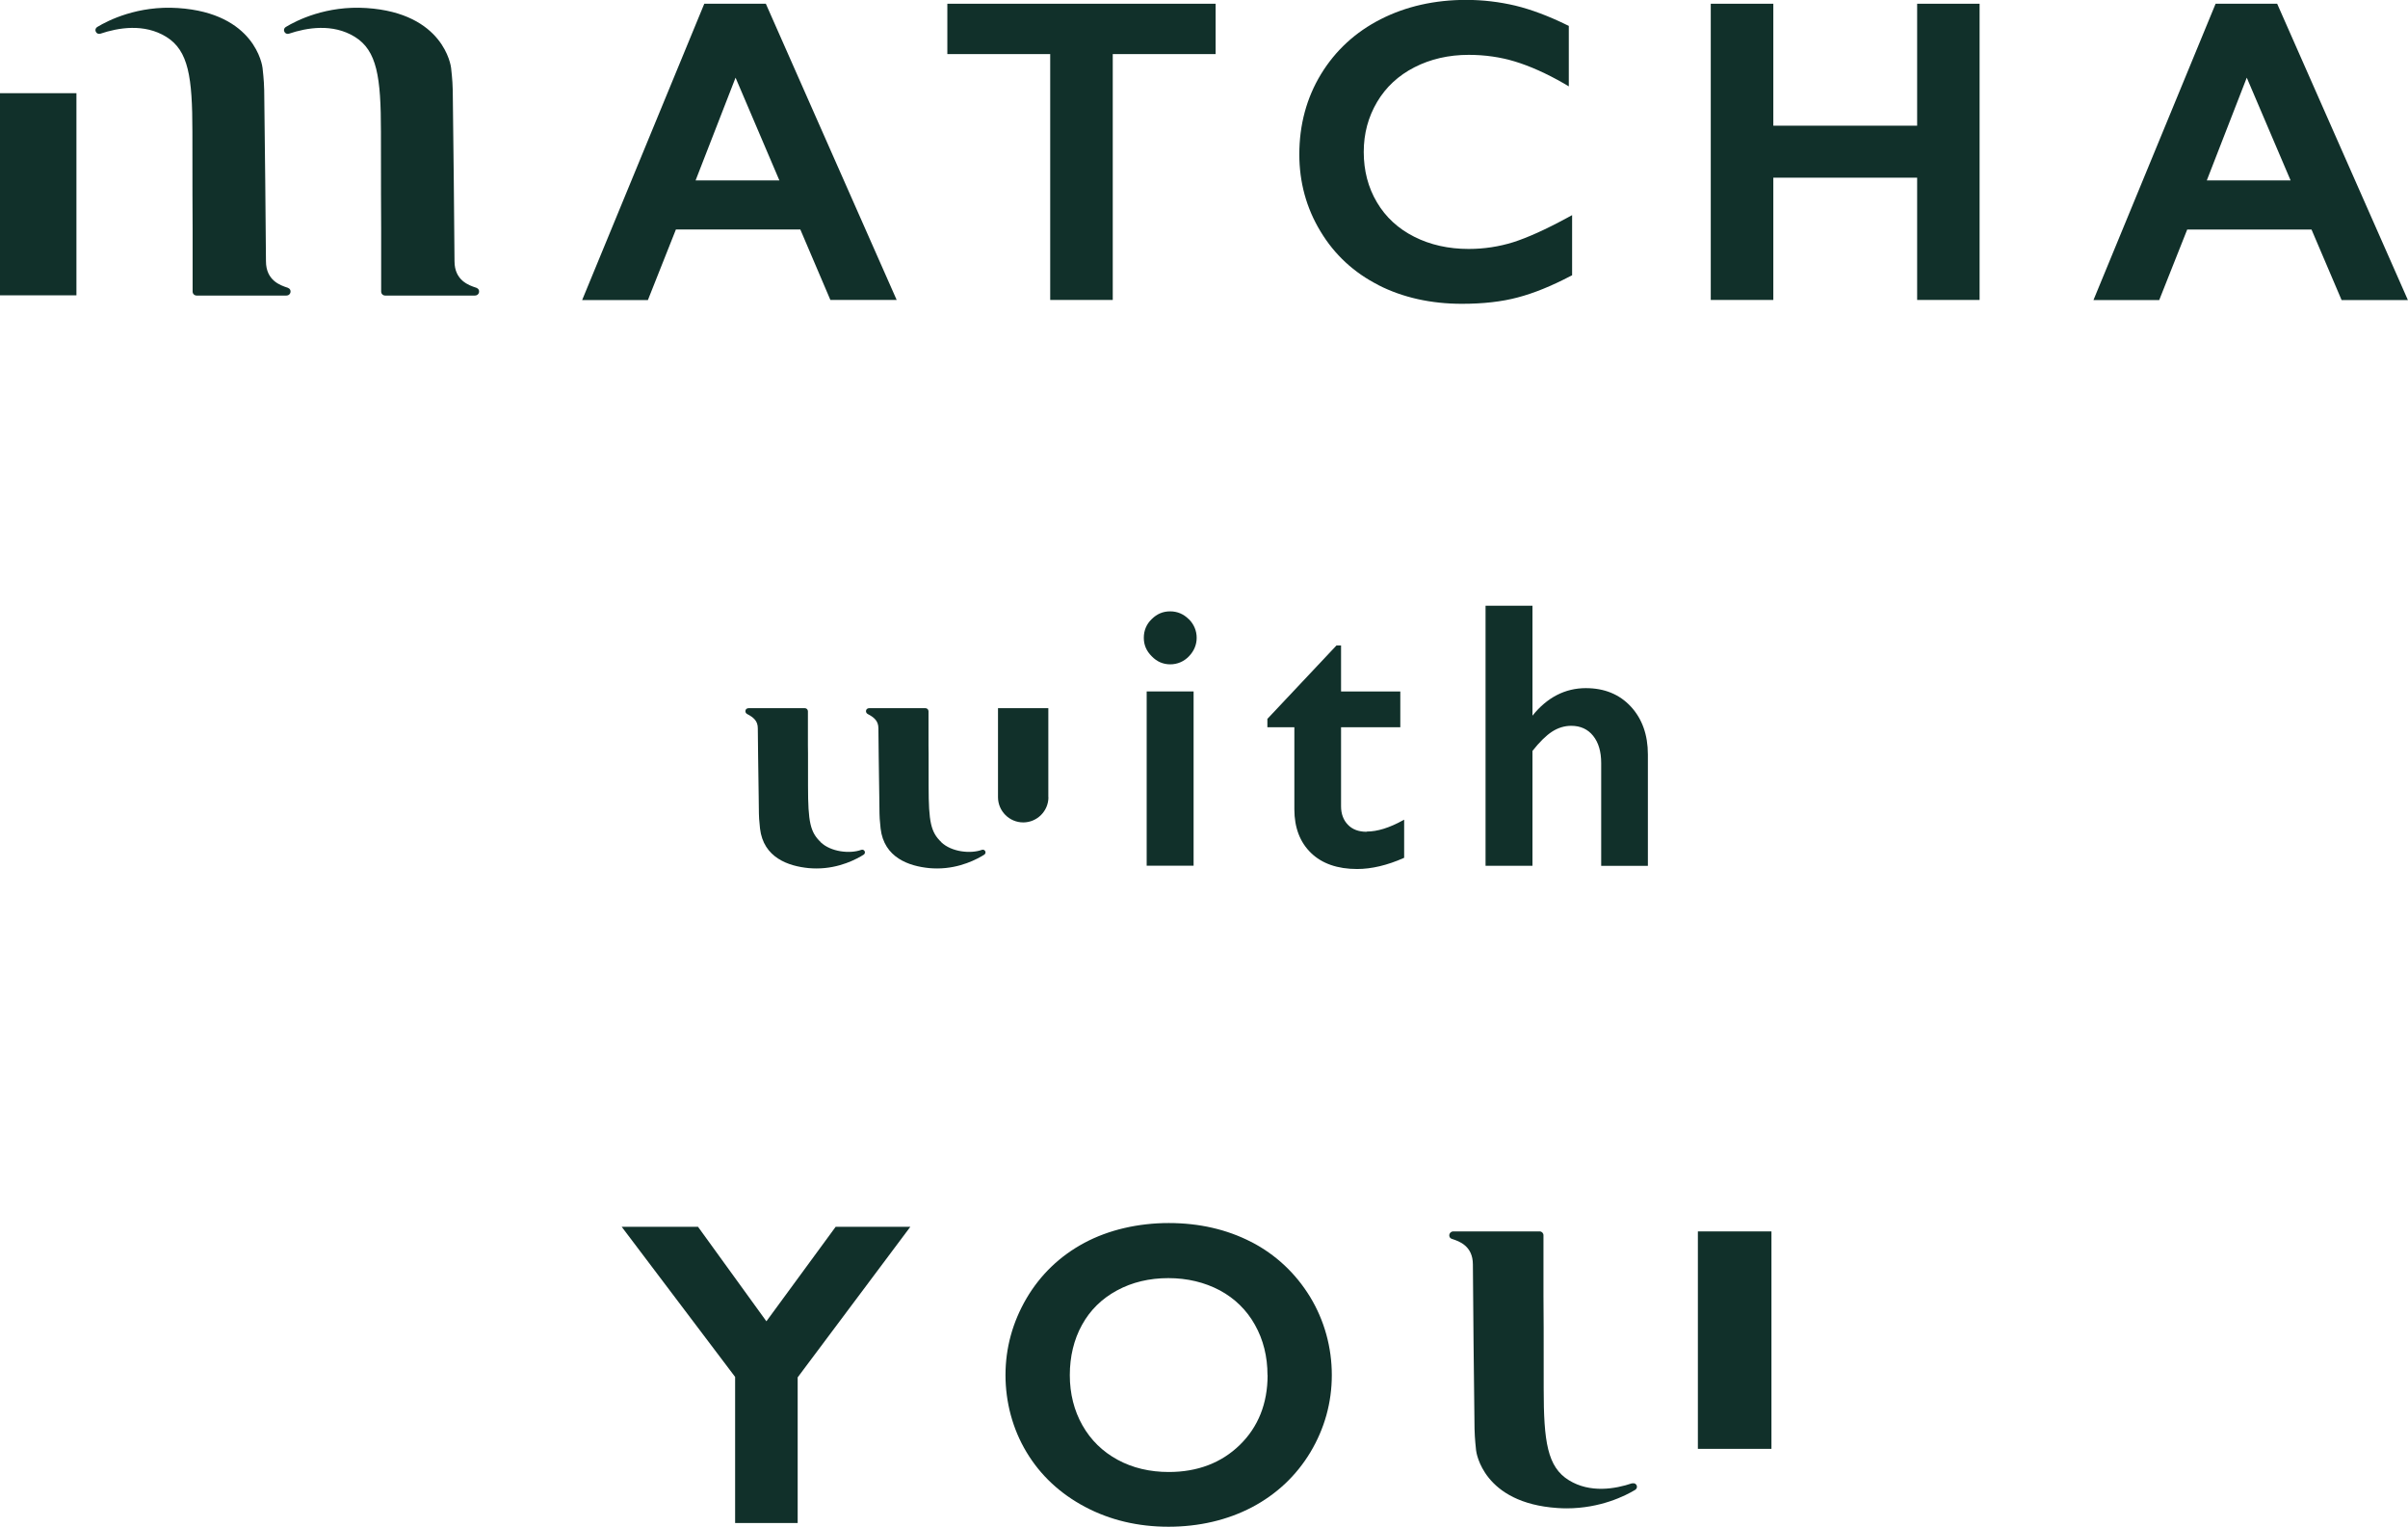
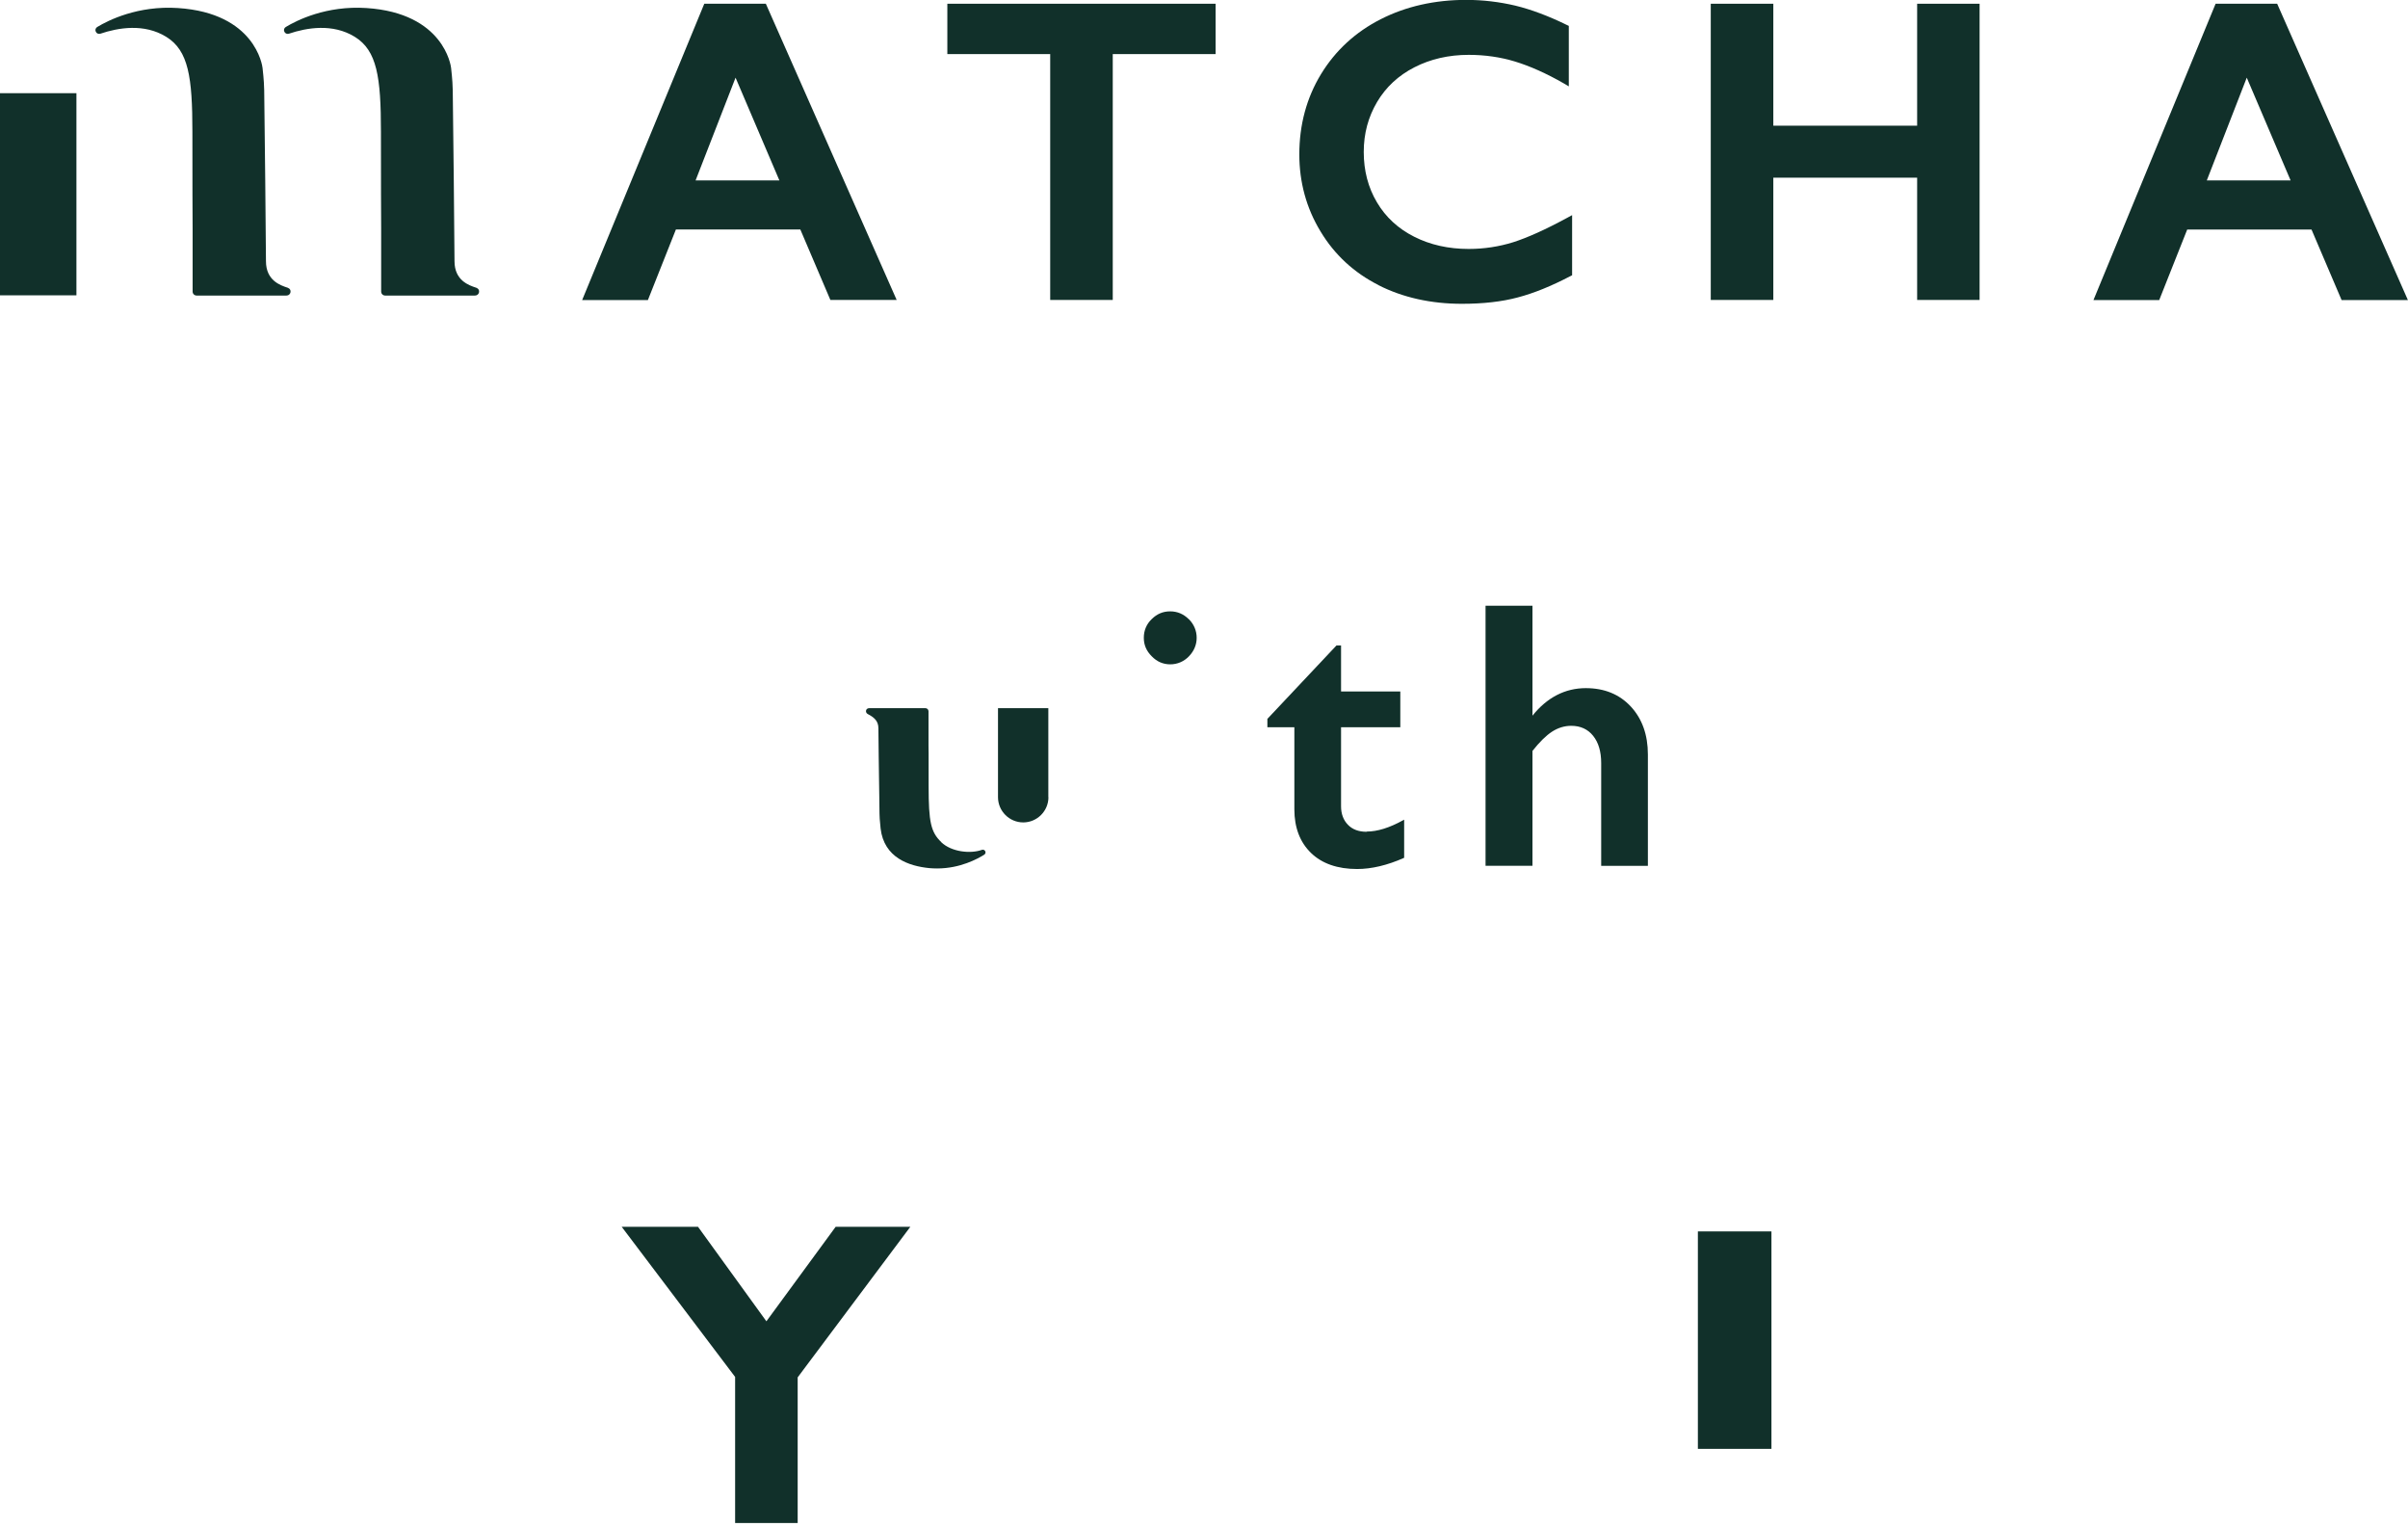
<svg xmlns="http://www.w3.org/2000/svg" id="_レイヤー_2" viewBox="0 0 218.65 138.6">
  <g id="text">
    <g>
-       <rect x="104.12" y="62.77" width="4.26" height="15.82" fill="#11302a" />
      <path d="m107.94,56.21c-.47-.47-1.04-.71-1.69-.71s-1.19.23-1.67.7c-.48.46-.72,1.04-.72,1.7s.24,1.2.72,1.68c.47.49,1.04.73,1.68.73s1.24-.25,1.7-.73c.46-.48.7-1.05.7-1.68s-.24-1.22-.71-1.69Z" fill="#11302a" />
      <path d="m124.09,75.51c-.72,0-1.29-.21-1.7-.64-.41-.42-.62-.99-.62-1.67v-7.18h5.38v-3.25h-5.38v-4.17h-.42l-6.25,6.64-.02.02v.76h2.45v7.45c0,1.66.51,2.99,1.51,3.96,1,.97,2.41,1.46,4.19,1.46,1.31,0,2.74-.34,4.23-1l.04-.02v-3.46l-.09.05c-1.24.69-2.35,1.03-3.3,1.03Z" fill="#11302a" />
      <path d="m144,62.47c-1.88,0-3.52.84-4.85,2.5h0v-9.98h-4.26v23.61h4.26v-10.43c.64-.81,1.24-1.4,1.78-1.75.54-.35,1.13-.53,1.74-.53.84,0,1.51.31,1.99.91.49.61.73,1.44.73,2.47v9.33h4.24v-10.11c0-1.78-.52-3.24-1.55-4.35-1.03-1.11-2.4-1.67-4.08-1.67Z" fill="#11302a" />
-       <path d="m95.19,72.37v-8.08h-4.57v8.08c0,1.26,1.03,2.29,2.29,2.29s2.29-1.03,2.29-2.29Z" fill="#11302a" />
-       <path d="m74.51,76.44c-.93-.9-1.14-1.79-1.14-5.06s0-3.48-.01-3.68c0-.08,0-.14,0-.37,0-1.14,0-2.4,0-2.76,0-.16-.13-.28-.28-.28h-5.1c-.18,0-.27.11-.29.21-.03.12.03.26.15.32.58.3.97.63.97,1.29,0,.81.05,3.9.08,6.16l.02,1.59c0,.17.02.65.1,1.35.31,2.66,2.58,3.42,4.43,3.6.24.02.47.03.71.03,2.09,0,3.68-.88,4.27-1.25.11-.07.15-.21.09-.32-.06-.11-.18-.16-.3-.12-1.04.38-2.77.19-3.69-.69Z" fill="#11302a" />
+       <path d="m95.19,72.37v-8.08h-4.57v8.08c0,1.26,1.03,2.29,2.29,2.29s2.29-1.03,2.29-2.29" fill="#11302a" />
      <path d="m85.46,76.44c-.93-.9-1.14-1.79-1.14-5.06s0-3.48-.01-3.68c0-.08,0-.14,0-.37,0-1.14,0-2.4,0-2.76,0-.16-.13-.28-.28-.28h-5.1c-.18,0-.27.11-.29.21-.03.12.03.26.15.32.58.3.97.63.97,1.29,0,.82.05,4.03.08,6.16l.02,1.59c0,.17.02.65.1,1.35.31,2.66,2.58,3.42,4.43,3.6.24.02.47.03.71.03,2.09,0,3.68-.88,4.27-1.25.11-.07.15-.21.09-.32-.06-.11-.18-.16-.3-.12-1.04.38-2.77.19-3.69-.69Z" fill="#11302a" />
      <polygon points="69.59 119.95 63.38 111.37 56.45 111.37 66.75 125 66.75 138.26 72.43 138.26 72.43 125.04 82.66 111.37 75.88 111.37 69.59 119.95" fill="#11302a" />
-       <path d="m113.62,112.75c-2.21-1.14-4.73-1.72-7.49-1.72s-5.45.61-7.67,1.8c-2.22,1.19-3.99,2.89-5.26,5.05-1.26,2.16-1.9,4.5-1.9,6.95s.64,4.89,1.91,7c1.26,2.1,3.05,3.77,5.32,4.97,2.26,1.2,4.81,1.8,7.57,1.8s5.35-.6,7.58-1.77c2.24-1.18,4.03-2.87,5.31-5,1.28-2.14,1.94-4.5,1.94-7s-.67-4.96-1.98-7.11c-1.32-2.15-3.11-3.82-5.32-4.97Zm1.48,12.08c0,2.58-.85,4.71-2.52,6.34-1.67,1.63-3.84,2.46-6.45,2.46-1.73,0-3.29-.37-4.65-1.11-1.35-.73-2.43-1.78-3.19-3.12-.76-1.34-1.15-2.88-1.15-4.56s.37-3.24,1.11-4.57c.73-1.33,1.8-2.38,3.17-3.12,1.38-.75,2.95-1.12,4.67-1.12s3.29.38,4.67,1.11c1.37.74,2.44,1.79,3.19,3.13.76,1.35,1.14,2.88,1.14,4.57Z" fill="#11302a" />
-       <path d="m148.21,134.65c-1.56.53-3.83.91-5.75-.27-1.96-1.2-2.29-3.53-2.29-8.3s0-7.02-.02-8.47v-.04c0-.61,0-1.04,0-1.38,0-1.57,0-3.31,0-3.95v-.1c0-.19-.15-.35-.34-.35h-7.84c-.22,0-.34.15-.37.3-.03.16.06.32.21.37l.06.02c.61.2,1.87.62,1.87,2.31,0,1.52.11,12.2.15,14.92,0,.25.03.94.14,1.95.02.2.64,4.79,7.39,5.24.28.02.56.03.83.03,3.09,0,5.35-1.15,6.23-1.68.14-.09.2-.26.13-.41-.07-.15-.24-.23-.4-.17Z" fill="#11302a" />
      <rect x="154.17" y="111.79" width="6.68" height="19.74" fill="#11302a" />
      <path d="m61.38,20.83h11.29l2.73,6.4h6.02L69.54.34h-5.59l-11.09,26.9h5.97l2.54-6.4Zm1.78-4.45l3.63-9.33,3.98,9.33h-7.61Z" fill="#11302a" />
      <polygon points="95.36 27.23 101.04 27.23 101.04 4.91 110.38 4.91 110.38 .34 86.02 .34 86.02 4.91 95.36 4.91 95.36 27.23" fill="#11302a" />
      <path d="m125.17,25.89c2.21,1.12,4.76,1.69,7.57,1.69,1.92,0,3.63-.19,5.08-.58,1.45-.38,3.05-1.03,4.77-1.93l.16-.08v-5.46l-.44.24c-1.97,1.07-3.62,1.81-4.91,2.22-1.28.4-2.64.61-4.04.61-1.83,0-3.49-.37-4.95-1.11-1.45-.73-2.59-1.78-3.38-3.12-.8-1.34-1.2-2.88-1.2-4.57s.41-3.18,1.21-4.54c.8-1.35,1.94-2.41,3.39-3.15,1.46-.75,3.12-1.13,4.93-1.13,1.46,0,2.88.2,4.22.61,1.34.41,2.83,1.07,4.43,1.99l.44.26V2.35l-.17-.08c-1.67-.82-3.25-1.41-4.69-1.76-1.45-.34-2.94-.52-4.46-.52-2.86,0-5.47.59-7.75,1.75-2.29,1.16-4.12,2.84-5.43,4.99-1.31,2.15-1.97,4.6-1.97,7.29,0,2.52.64,4.87,1.92,6.98,1.27,2.12,3.05,3.76,5.27,4.88Z" fill="#11302a" />
      <polygon points="174.08 11.41 161.02 11.41 161.02 .34 155.34 .34 155.34 27.23 161.02 27.23 161.02 16.13 174.08 16.13 174.08 27.23 179.75 27.23 179.75 .34 174.08 .34 174.08 11.41" fill="#11302a" />
      <path d="m206.77.34h-5.59l-11.09,26.9h5.97l2.54-6.4h11.29l2.73,6.4h6.02L206.77.34Zm1.22,16.04h-7.61l3.63-9.33,3.98,9.33Z" fill="#11302a" />
      <path d="m26.15,26.13l-.06-.02c-.63-.21-1.94-.64-1.94-2.4,0-1.58-.12-12.68-.16-15.51,0-.26-.03-.98-.15-2.03-.02-.2-.67-4.98-7.68-5.44-3.65-.24-6.34,1.12-7.33,1.72-.15.09-.21.27-.13.43.07.16.25.23.41.18,1.63-.55,3.98-.95,5.98.28,2.03,1.25,2.38,3.67,2.38,8.63s.01,7.3.02,8.81v.04c0,.63,0,1.08,0,1.44,0,1.63,0,3.44,0,4.1v.11c0,.2.16.36.36.36h8.15c.23,0,.36-.16.38-.31.03-.17-.07-.33-.22-.38Z" fill="#11302a" />
      <path d="m43.27,26.13l-.06-.02c-.63-.21-1.94-.64-1.94-2.4,0-1.58-.12-12.68-.16-15.51,0-.26-.03-.98-.15-2.03-.02-.2-.67-4.98-7.68-5.44-3.65-.24-6.34,1.12-7.33,1.72-.15.09-.21.27-.13.43.07.16.25.23.41.18,1.63-.55,3.98-.95,5.98.28,2.03,1.25,2.38,3.67,2.38,8.63s.01,7.3.02,8.81v.04c0,.63,0,1.08,0,1.44,0,1.63,0,3.44,0,4.1v.11c0,.2.16.36.36.36h8.15c.23,0,.36-.16.38-.31.03-.17-.07-.33-.22-.38Z" fill="#11302a" />
      <rect x="0" y="8.46" width="6.94" height="18.35" fill="#11302a" />
    </g>
  </g>
</svg>